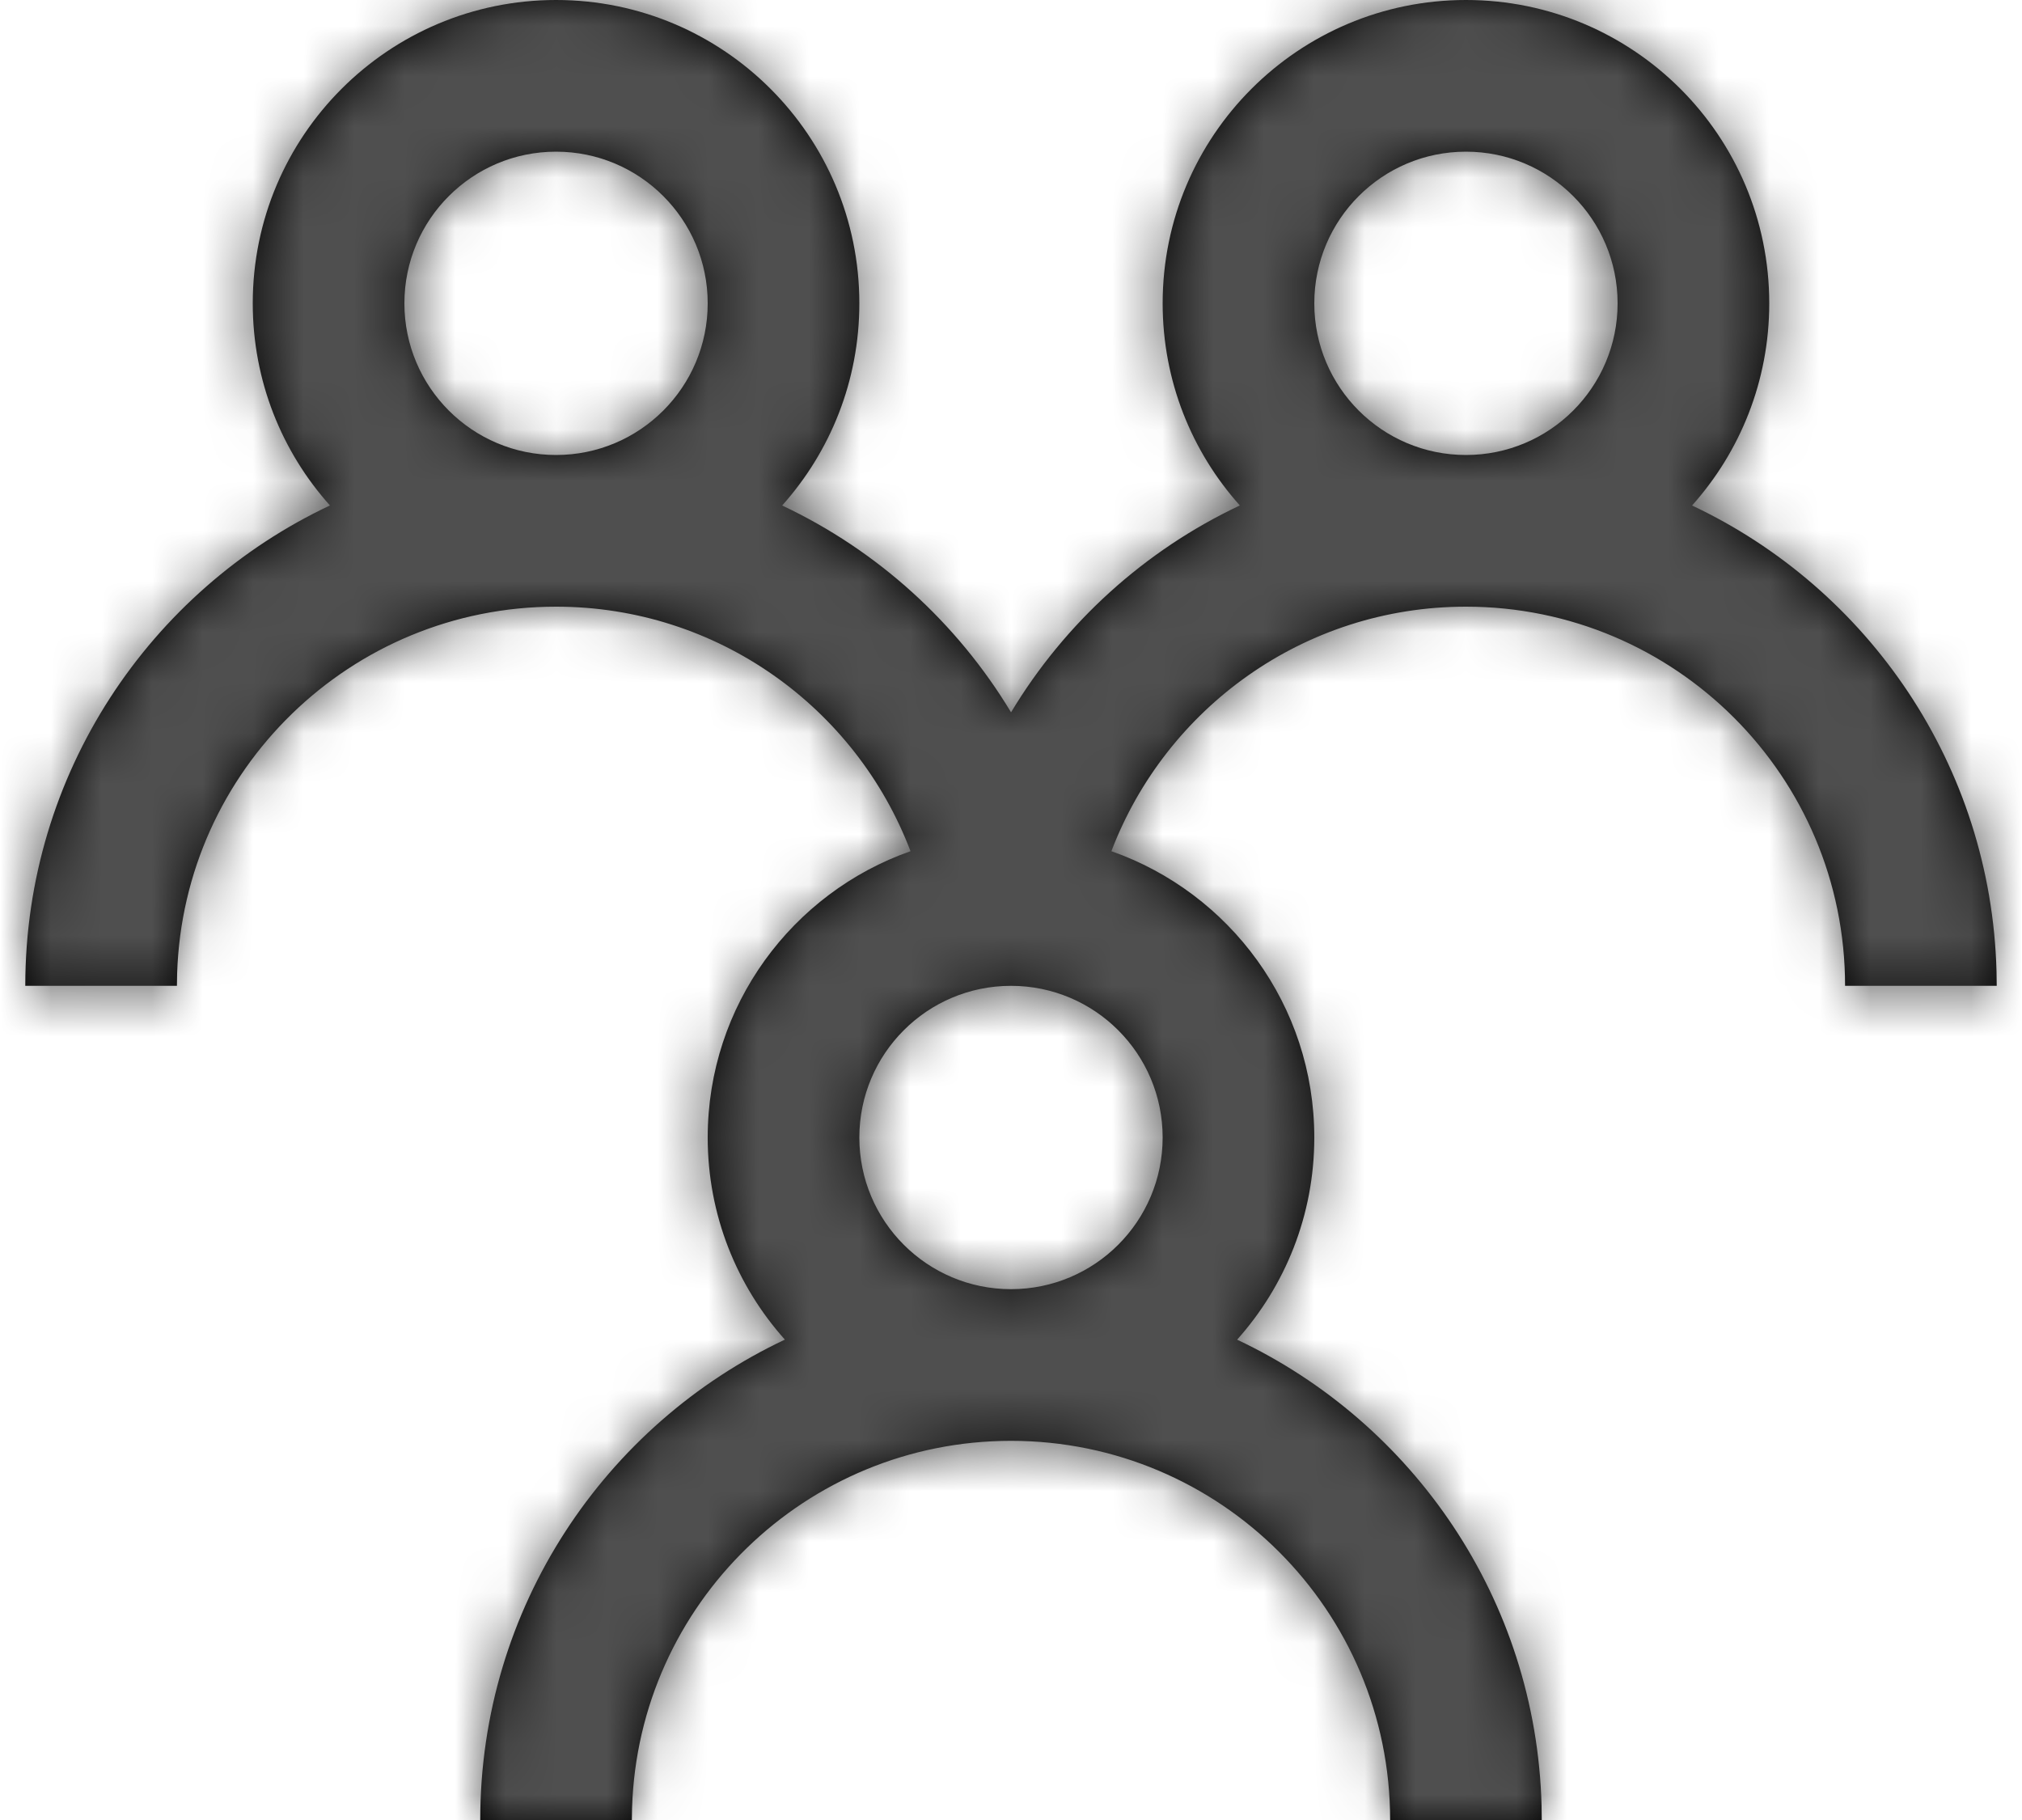
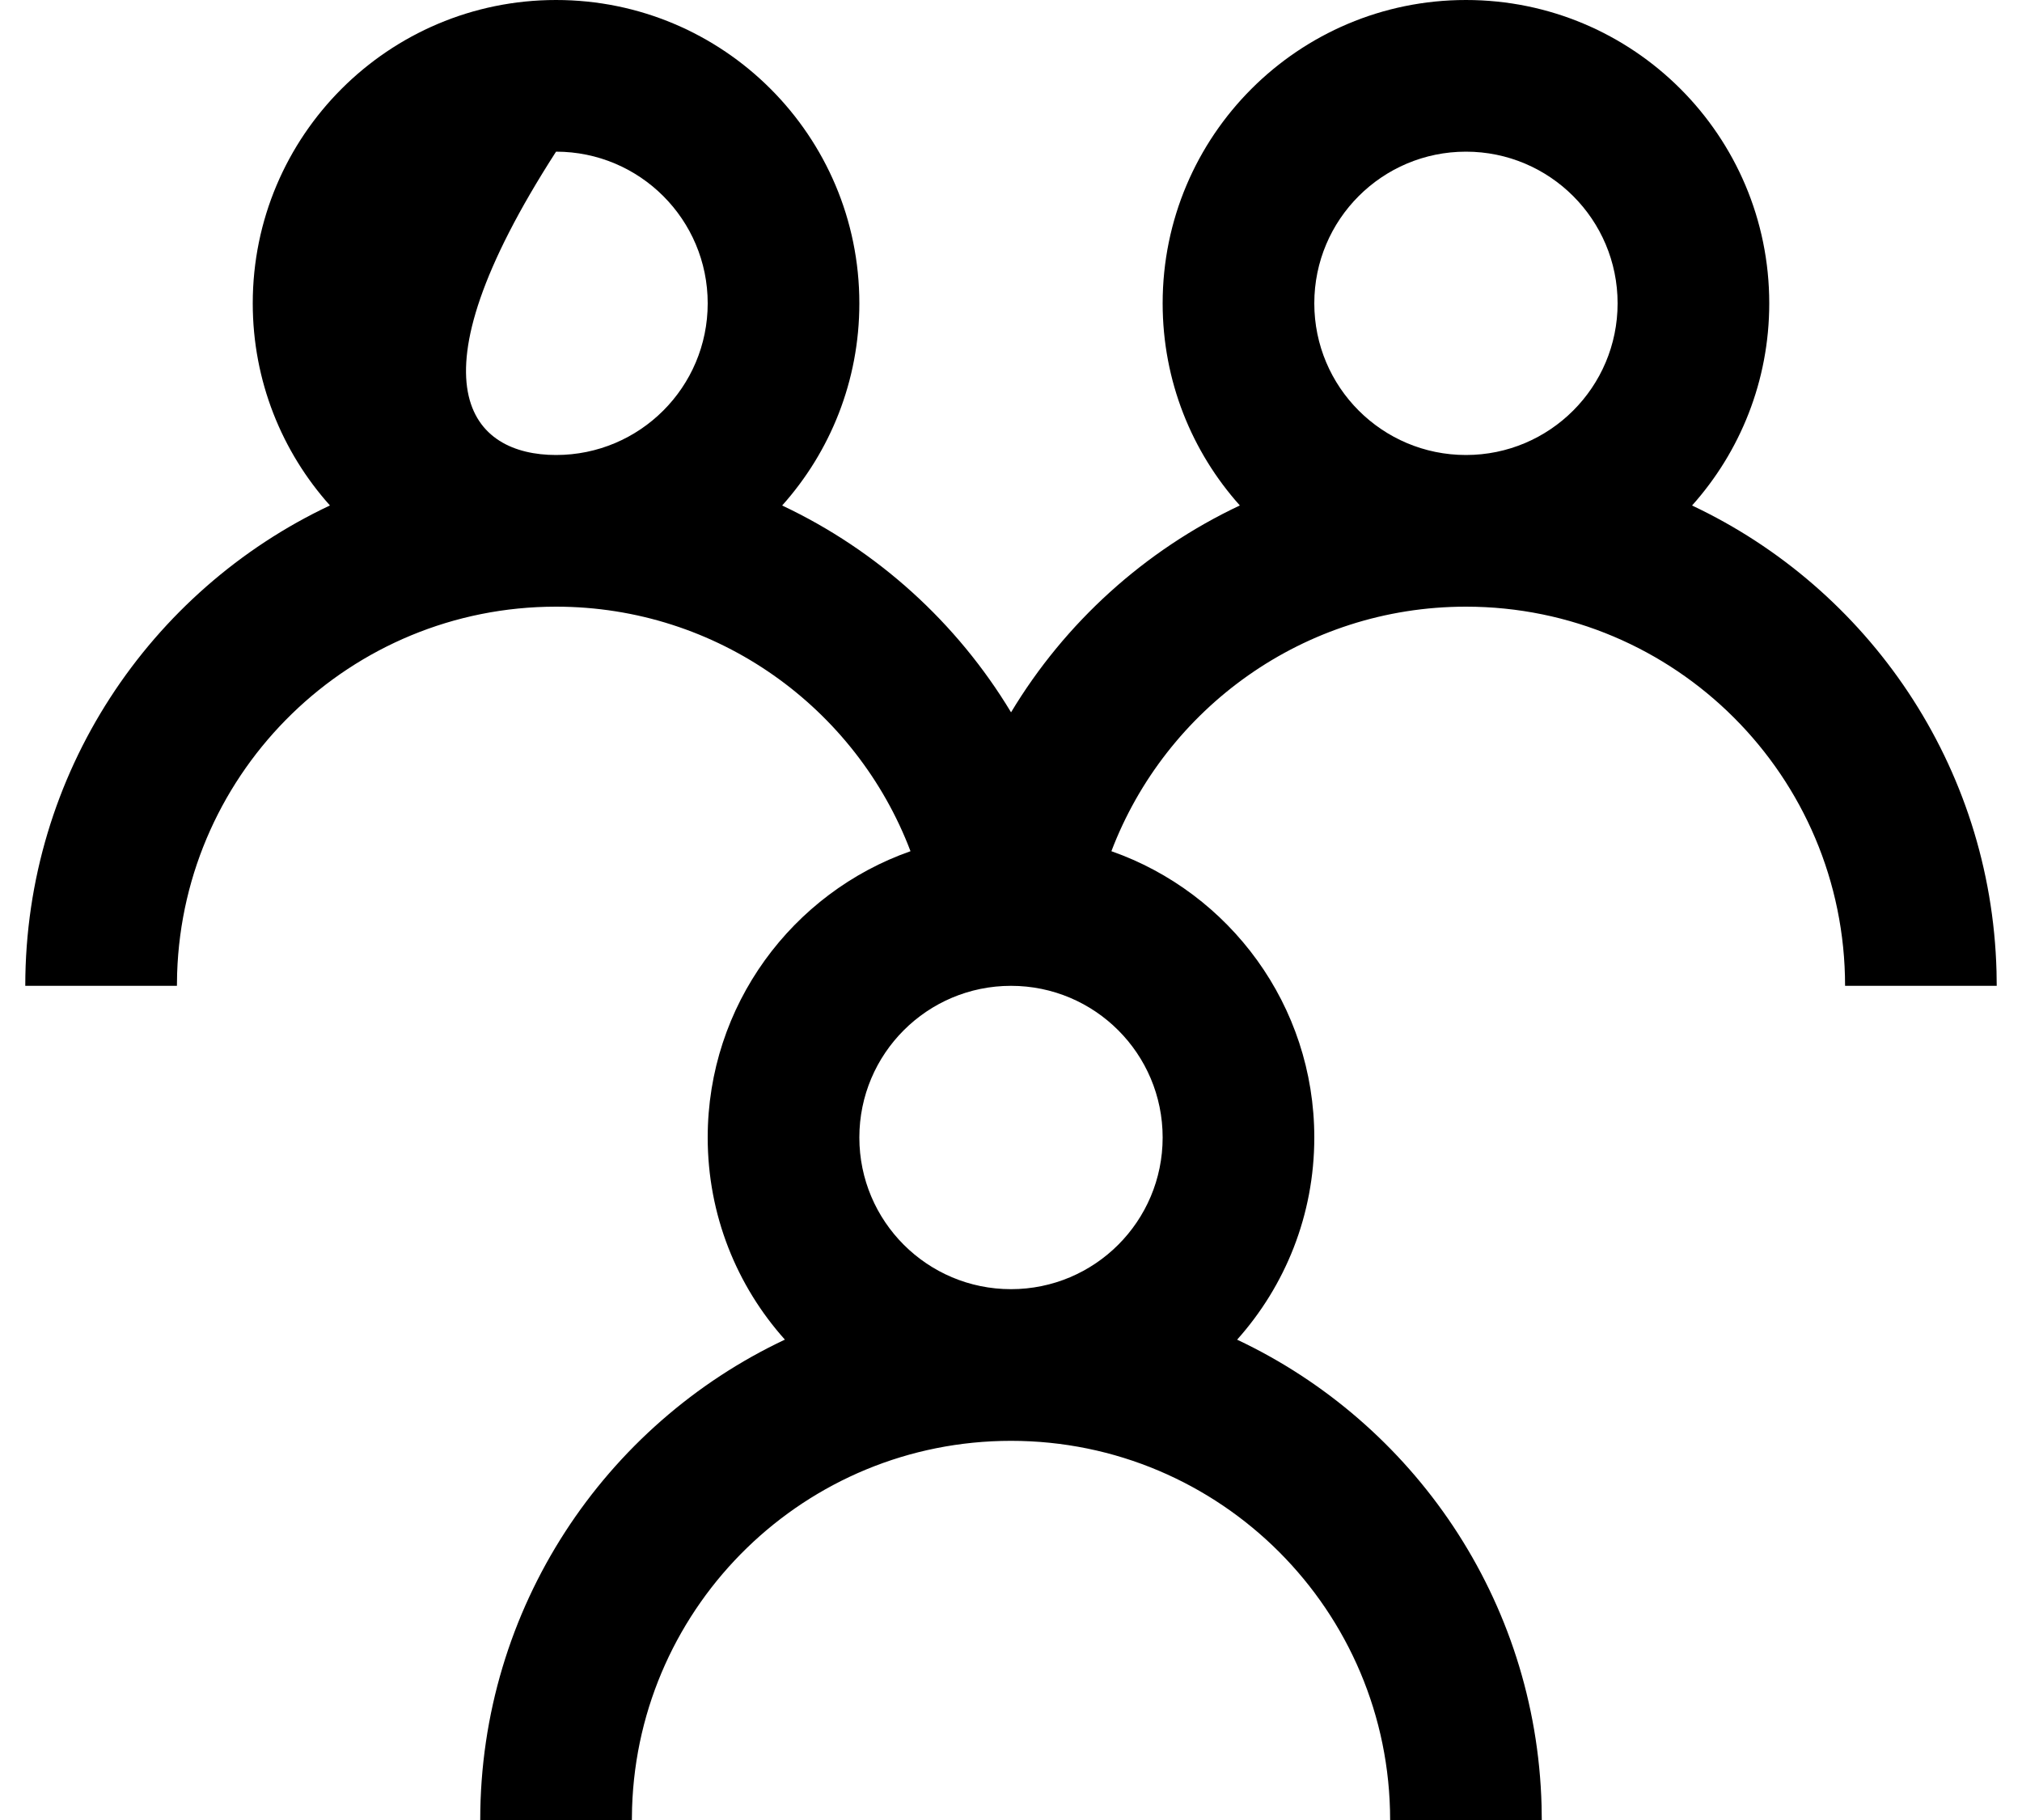
<svg xmlns="http://www.w3.org/2000/svg" xmlns:xlink="http://www.w3.org/1999/xlink" width="40" height="36" viewBox="0 0 40 36">
  <defs>
-     <path id="website-copy-3-a" d="M28.5,0 C31.814,0 34.5,2.686 34.5,6 C34.5,7.536 33.923,8.937 32.973,9.999 C36.454,11.639 38.888,15.138 38.996,19.216 L39,19.5 L36,19.5 C36,15.358 32.642,12 28.5,12 C25.296,12 22.561,14.01 21.486,16.837 C23.824,17.657 25.5,19.883 25.5,22.5 C25.5,24.036 24.923,25.437 23.973,26.499 C27.454,28.139 29.888,31.638 29.996,35.716 L30,36 L27,36 C27,31.858 23.642,28.5 19.5,28.5 C15.439,28.5 12.132,31.727 12.004,35.757 L12,36 L9,36 C9,31.801 11.465,28.177 15.027,26.498 C14.077,25.437 13.5,24.036 13.5,22.5 C13.5,19.883 15.176,17.657 17.512,16.837 C16.439,14.01 13.704,12 10.5,12 C6.439,12 3.132,15.227 3.004,19.257 L3,19.5 L0,19.5 C0,15.301 2.465,11.677 6.027,9.998 C5.077,8.937 4.5,7.536 4.5,6 C4.5,2.686 7.186,0 10.5,0 C13.814,0 16.5,2.686 16.5,6 C16.5,7.536 15.923,8.937 14.973,9.999 C16.856,10.886 18.433,12.317 19.501,14.09 C20.567,12.317 22.144,10.886 24.027,9.998 C23.077,8.937 22.5,7.536 22.5,6 C22.5,2.686 25.186,0 28.5,0 Z M19.5,19.5 C17.843,19.5 16.5,20.843 16.5,22.5 C16.5,24.157 17.843,25.5 19.5,25.5 C21.157,25.5 22.5,24.157 22.5,22.5 C22.5,20.843 21.157,19.5 19.5,19.5 Z M28.5,3 C26.843,3 25.5,4.343 25.5,6 C25.5,7.657 26.843,9 28.5,9 C30.157,9 31.5,7.657 31.5,6 C31.5,4.343 30.157,3 28.5,3 Z M10.5,3 C8.843,3 7.5,4.343 7.5,6 C7.5,7.657 8.843,9 10.5,9 C12.157,9 13.5,7.657 13.5,6 C13.5,4.343 12.157,3 10.5,3 Z" />
+     <path id="website-copy-3-a" d="M28.5,0 C31.814,0 34.5,2.686 34.5,6 C34.5,7.536 33.923,8.937 32.973,9.999 C36.454,11.639 38.888,15.138 38.996,19.216 L39,19.5 L36,19.5 C36,15.358 32.642,12 28.5,12 C25.296,12 22.561,14.01 21.486,16.837 C23.824,17.657 25.5,19.883 25.5,22.5 C25.5,24.036 24.923,25.437 23.973,26.499 C27.454,28.139 29.888,31.638 29.996,35.716 L30,36 L27,36 C27,31.858 23.642,28.5 19.5,28.5 C15.439,28.5 12.132,31.727 12.004,35.757 L12,36 L9,36 C9,31.801 11.465,28.177 15.027,26.498 C14.077,25.437 13.5,24.036 13.5,22.5 C13.5,19.883 15.176,17.657 17.512,16.837 C16.439,14.01 13.704,12 10.5,12 C6.439,12 3.132,15.227 3.004,19.257 L3,19.5 L0,19.5 C0,15.301 2.465,11.677 6.027,9.998 C5.077,8.937 4.5,7.536 4.5,6 C4.5,2.686 7.186,0 10.5,0 C13.814,0 16.5,2.686 16.5,6 C16.5,7.536 15.923,8.937 14.973,9.999 C16.856,10.886 18.433,12.317 19.501,14.09 C20.567,12.317 22.144,10.886 24.027,9.998 C23.077,8.937 22.5,7.536 22.5,6 C22.5,2.686 25.186,0 28.5,0 Z M19.5,19.5 C17.843,19.5 16.5,20.843 16.5,22.5 C16.5,24.157 17.843,25.5 19.5,25.5 C21.157,25.5 22.5,24.157 22.5,22.5 C22.5,20.843 21.157,19.5 19.5,19.5 Z M28.5,3 C26.843,3 25.5,4.343 25.5,6 C25.5,7.657 26.843,9 28.5,9 C30.157,9 31.5,7.657 31.5,6 C31.5,4.343 30.157,3 28.5,3 Z M10.5,3 C7.5,7.657 8.843,9 10.5,9 C12.157,9 13.5,7.657 13.5,6 C13.5,4.343 12.157,3 10.5,3 Z" />
  </defs>
  <g fill="none" fill-rule="evenodd" transform="translate(.5)">
    <mask id="website-copy-3-b" fill="#fff">
      <use xlink:href="#website-copy-3-a" />
    </mask>
    <use fill="#000" fill-rule="nonzero" xlink:href="#website-copy-3-a" />
    <g fill="#4F4F4F" mask="url(#website-copy-3-b)">
-       <rect width="48" height="48" transform="translate(-4.5 -9)" />
-     </g>
+       </g>
  </g>
</svg>